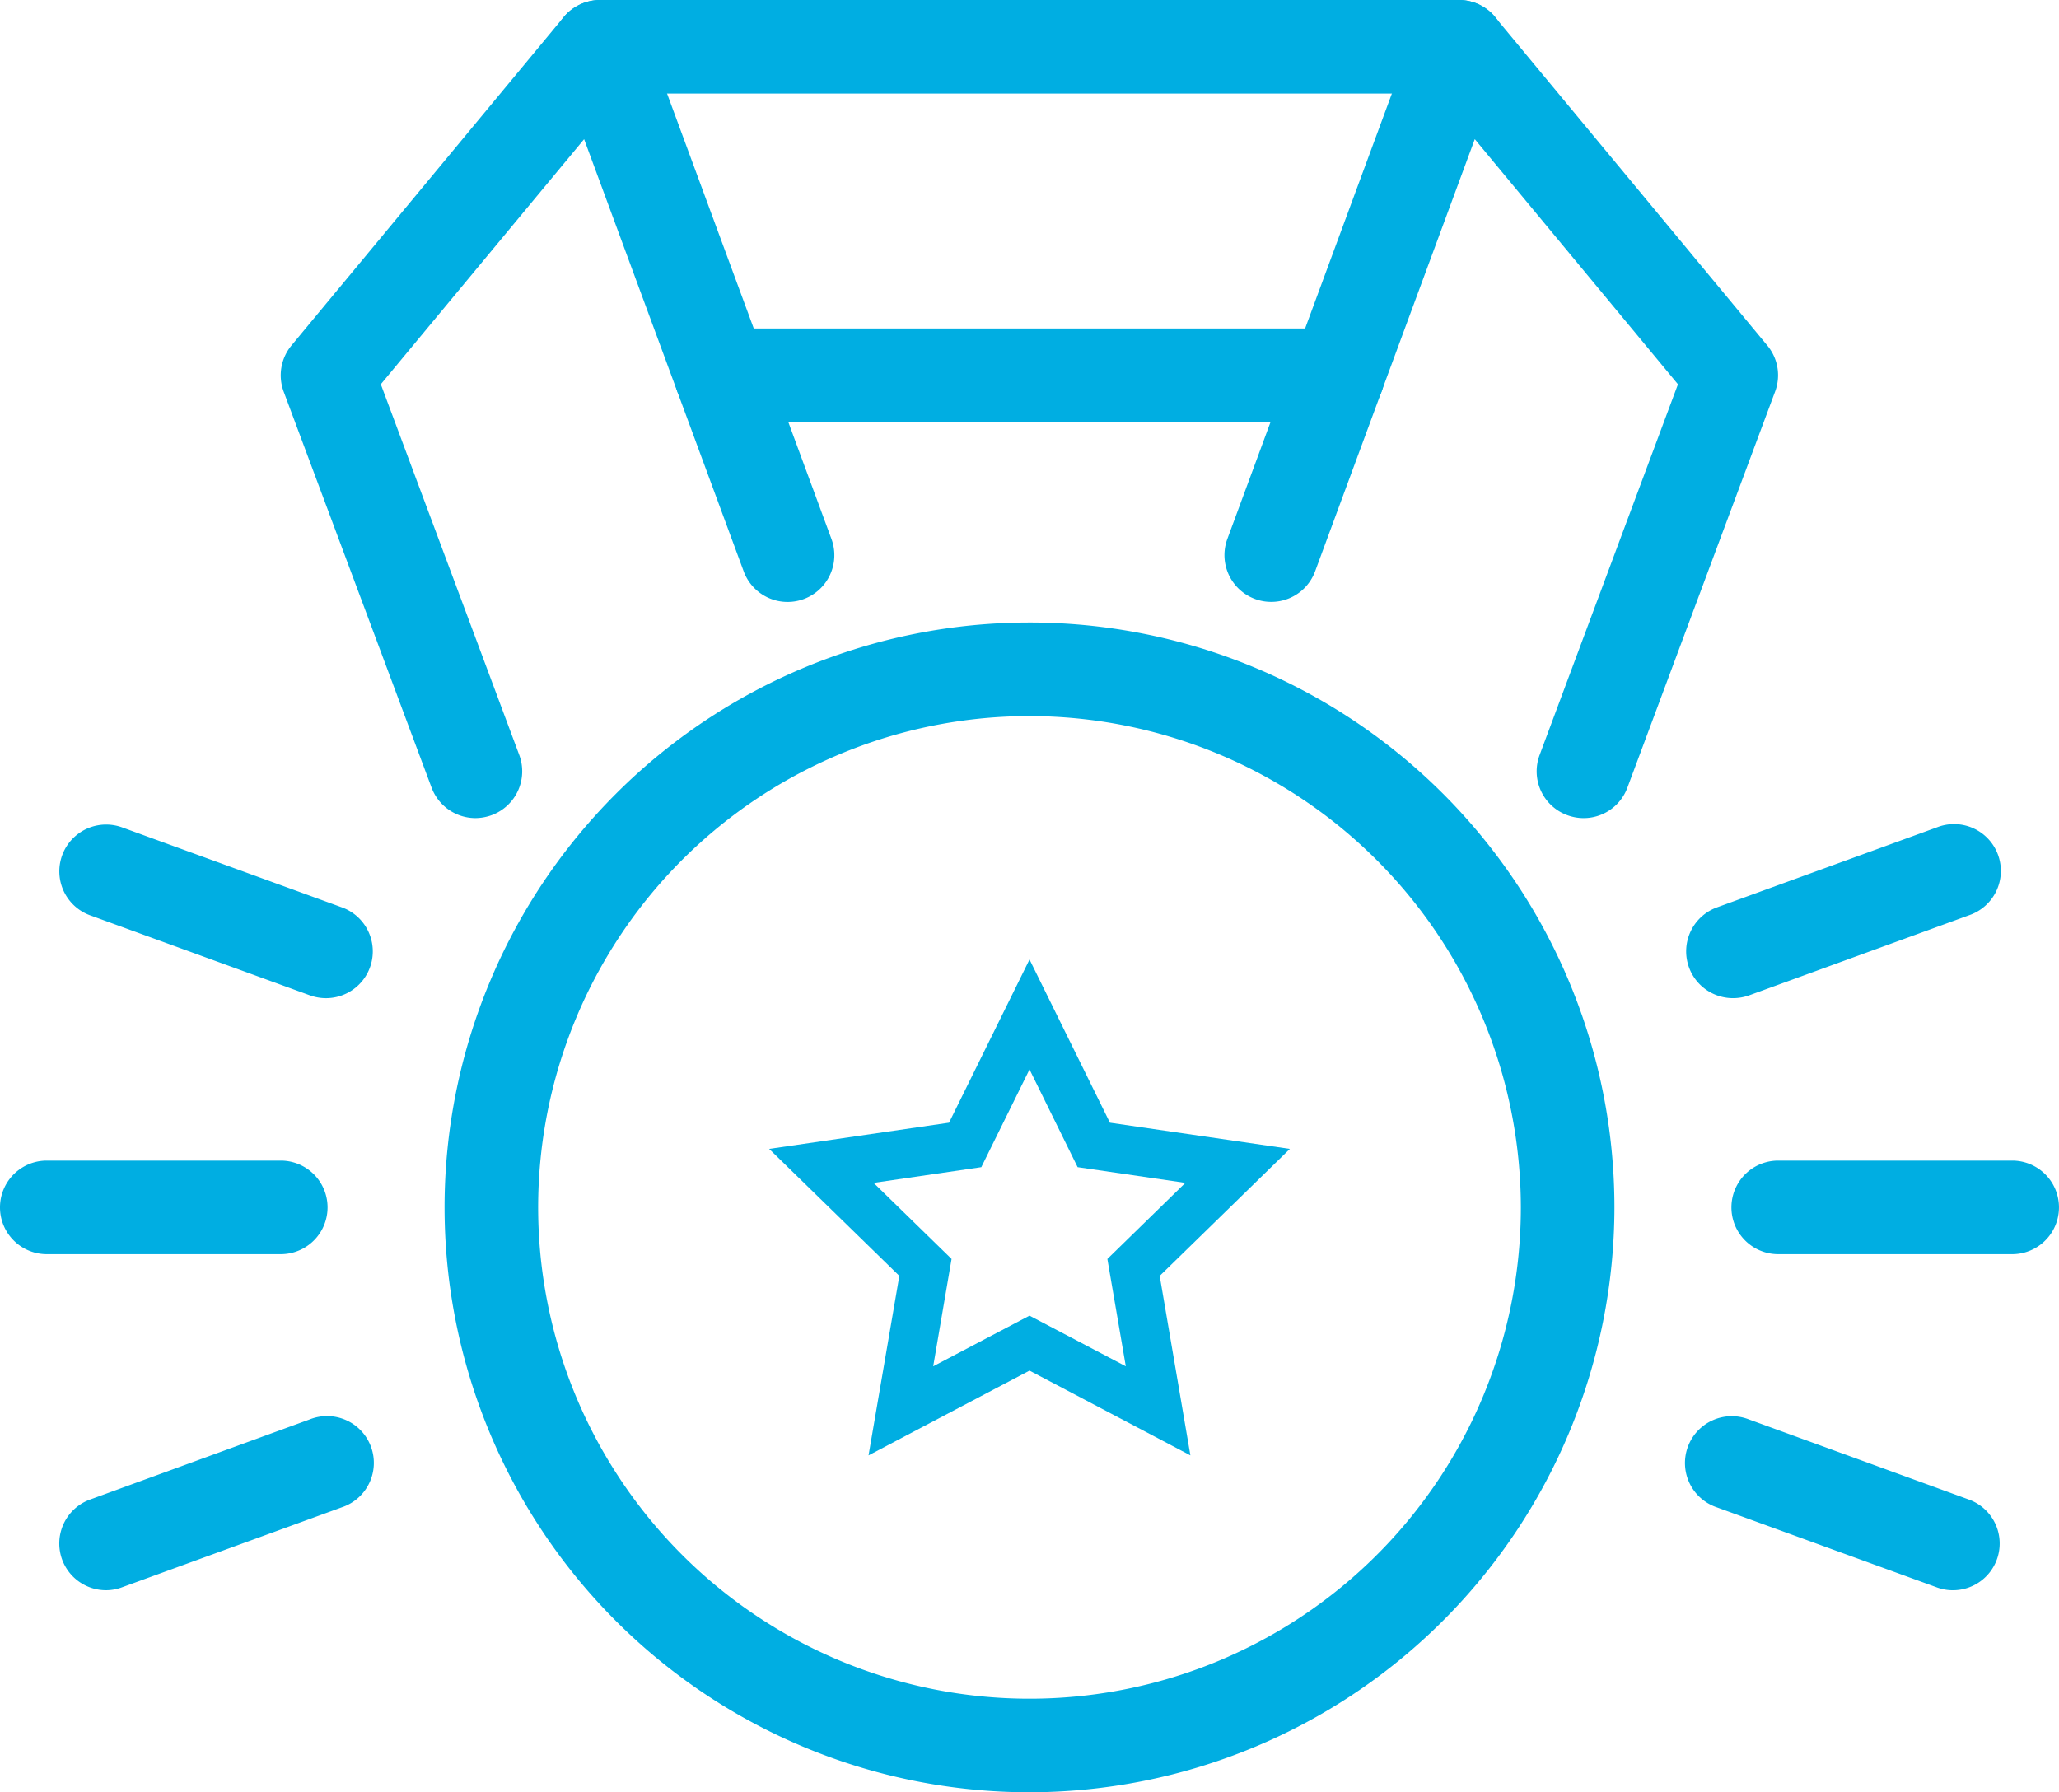
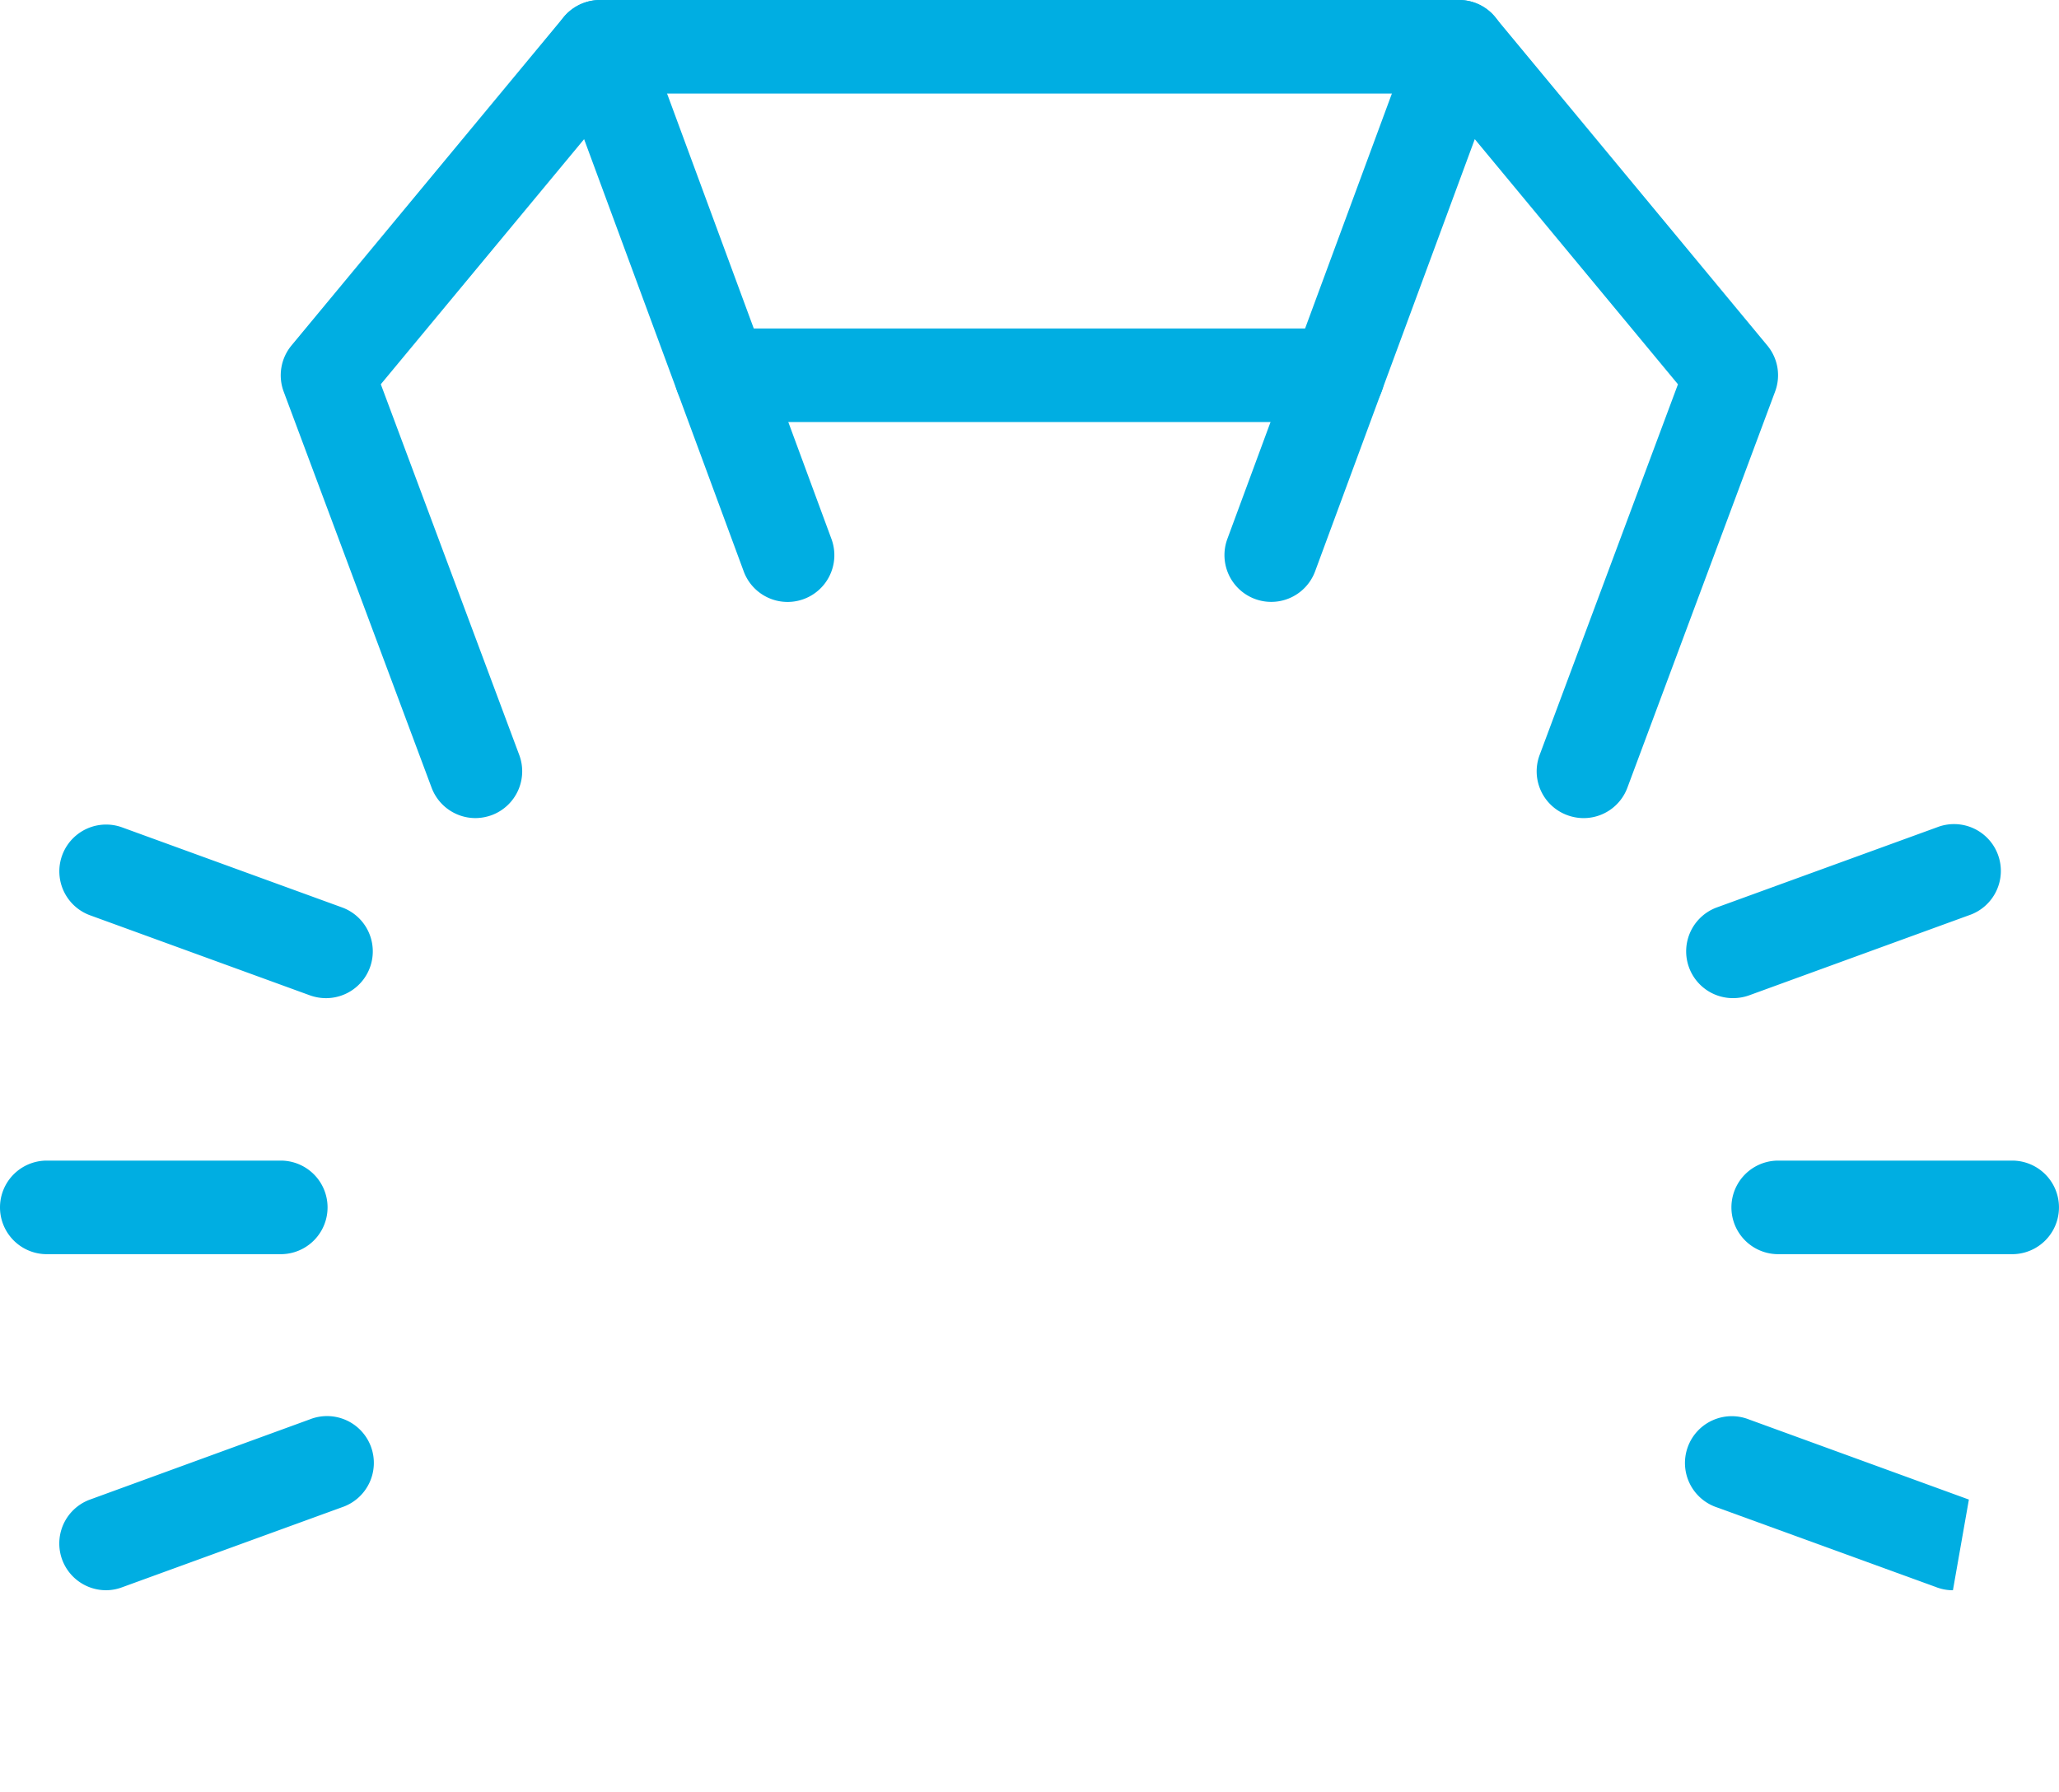
<svg xmlns="http://www.w3.org/2000/svg" width="103.232" height="89.868" viewBox="0 0 103.232 89.868">
  <g transform="translate(-175.515 -379.377)">
    <g transform="translate(175.515 379.377)">
      <g transform="translate(14.074 0.003)">
        <path d="M188.277,123.442a2.35,2.35,0,0,1-2.2-1.53l-7.414-19.853a2.346,2.346,0,0,1,.394-2.318l13.655-16.475a2.392,2.392,0,0,1,2.2-.812,2.343,2.343,0,0,1,1.807,1.5l9.408,25.493a2.343,2.343,0,1,1-4.4,1.624L193.725,89.4l-10.192,12.289,6.94,18.586a2.345,2.345,0,0,1-1.375,3.017A2.414,2.414,0,0,1,188.277,123.442Z" transform="translate(-178.514 -82.425)" fill="#00aee2" />
      </g>
      <g transform="translate(61.393 0.001)">
        <path d="M206.6,123.444a2.373,2.373,0,0,1-.821-.15,2.341,2.341,0,0,1-1.38-3.017l6.935-18.586L201.147,89.4l-8.005,21.669a2.343,2.343,0,1,1-4.4-1.624l9.417-25.493a2.342,2.342,0,0,1,4-.68l13.65,16.47a2.334,2.334,0,0,1,.394,2.318L208.8,121.914A2.34,2.34,0,0,1,206.6,123.444Z" transform="translate(-188.599 -82.424)" fill="#00aee2" />
      </g>
      <g transform="translate(27.732)">
        <path d="M226.847,87.116H183.771a2.346,2.346,0,0,1,0-4.692h43.076a2.346,2.346,0,0,1,0,4.692Z" transform="translate(-181.425 -82.424)" fill="#00aee2" />
      </g>
      <g transform="translate(33.813 16.47)">
        <path d="M215.98,90.626H185.067a2.346,2.346,0,0,1,0-4.692H215.98a2.346,2.346,0,1,1,0,4.692Z" transform="translate(-182.721 -85.934)" fill="#00aee2" />
      </g>
      <g transform="translate(22.289 31.213)">
-         <path d="M209.592,147.73A29.327,29.327,0,1,1,238.919,118.4,29.359,29.359,0,0,1,209.592,147.73Zm0-53.962A24.635,24.635,0,1,0,234.227,118.4,24.662,24.662,0,0,0,209.592,93.768Z" transform="translate(-180.265 -89.076)" fill="#00aee2" />
-       </g>
+         </g>
      <g transform="translate(0 58.194)">
        <path d="M189.592,99.518H177.861a2.346,2.346,0,1,1,0-4.692h11.731a2.346,2.346,0,0,1,0,4.692Z" transform="translate(-175.515 -94.826)" fill="#00aee2" />
        <g transform="translate(86.808)">
          <path d="M208.092,99.518H196.361a2.346,2.346,0,0,1,0-4.692h11.731a2.346,2.346,0,0,1,0,4.692Z" transform="translate(-194.015 -94.826)" fill="#00aee2" />
        </g>
      </g>
      <g transform="translate(2.972 41.345)">
        <g transform="translate(0 29.685)">
          <path d="M178.492,106.268a2.344,2.344,0,0,1-.8-4.547L188.712,97.7a2.347,2.347,0,1,1,1.6,4.411l-11.022,4.012A2.279,2.279,0,0,1,178.492,106.268Z" transform="translate(-176.148 -97.562)" fill="#00aee2" />
        </g>
        <g transform="translate(81.569)">
          <path d="M195.878,99.938a2.346,2.346,0,0,1-.8-4.552L206.1,91.375a2.347,2.347,0,1,1,1.6,4.411L196.681,99.8A2.409,2.409,0,0,1,195.878,99.938Z" transform="translate(-193.532 -91.235)" fill="#00aee2" />
        </g>
      </g>
      <g transform="translate(2.972 41.346)">
        <g transform="translate(81.569 29.687)">
-           <path d="M206.905,106.266a2.3,2.3,0,0,1-.8-.141l-11.027-4.012a2.347,2.347,0,1,1,1.6-4.411l11.027,4.017a2.344,2.344,0,0,1-.8,4.547Z" transform="translate(-193.532 -97.562)" fill="#00aee2" />
+           <path d="M206.905,106.266a2.3,2.3,0,0,1-.8-.141l-11.027-4.012a2.347,2.347,0,1,1,1.6-4.411l11.027,4.017Z" transform="translate(-193.532 -97.562)" fill="#00aee2" />
        </g>
        <path d="M189.515,99.938a2.409,2.409,0,0,1-.8-.141l-11.018-4.012a2.346,2.346,0,0,1,1.6-4.411l11.022,4.012a2.346,2.346,0,0,1-.8,4.552Z" transform="translate(-176.148 -91.235)" fill="#00aee2" />
      </g>
    </g>
    <g transform="translate(214.077 427.487)">
-       <path d="M191.959,113.075l4.828-2.539,4.828,2.539-.924-5.382,3.909-3.815-5.4-.788-2.412-4.9-2.417,4.9-5.4.788,3.909,3.815Zm-3.242,4.467,1.544-9-6.527-6.368,9.019-1.314,4.035-8.183,4.031,8.183,9.023,1.314-6.527,6.368,1.539,9-8.066-4.251Z" transform="translate(-183.733 -92.677)" fill="#00aee2" />
-     </g>
+       </g>
  </g>
</svg>